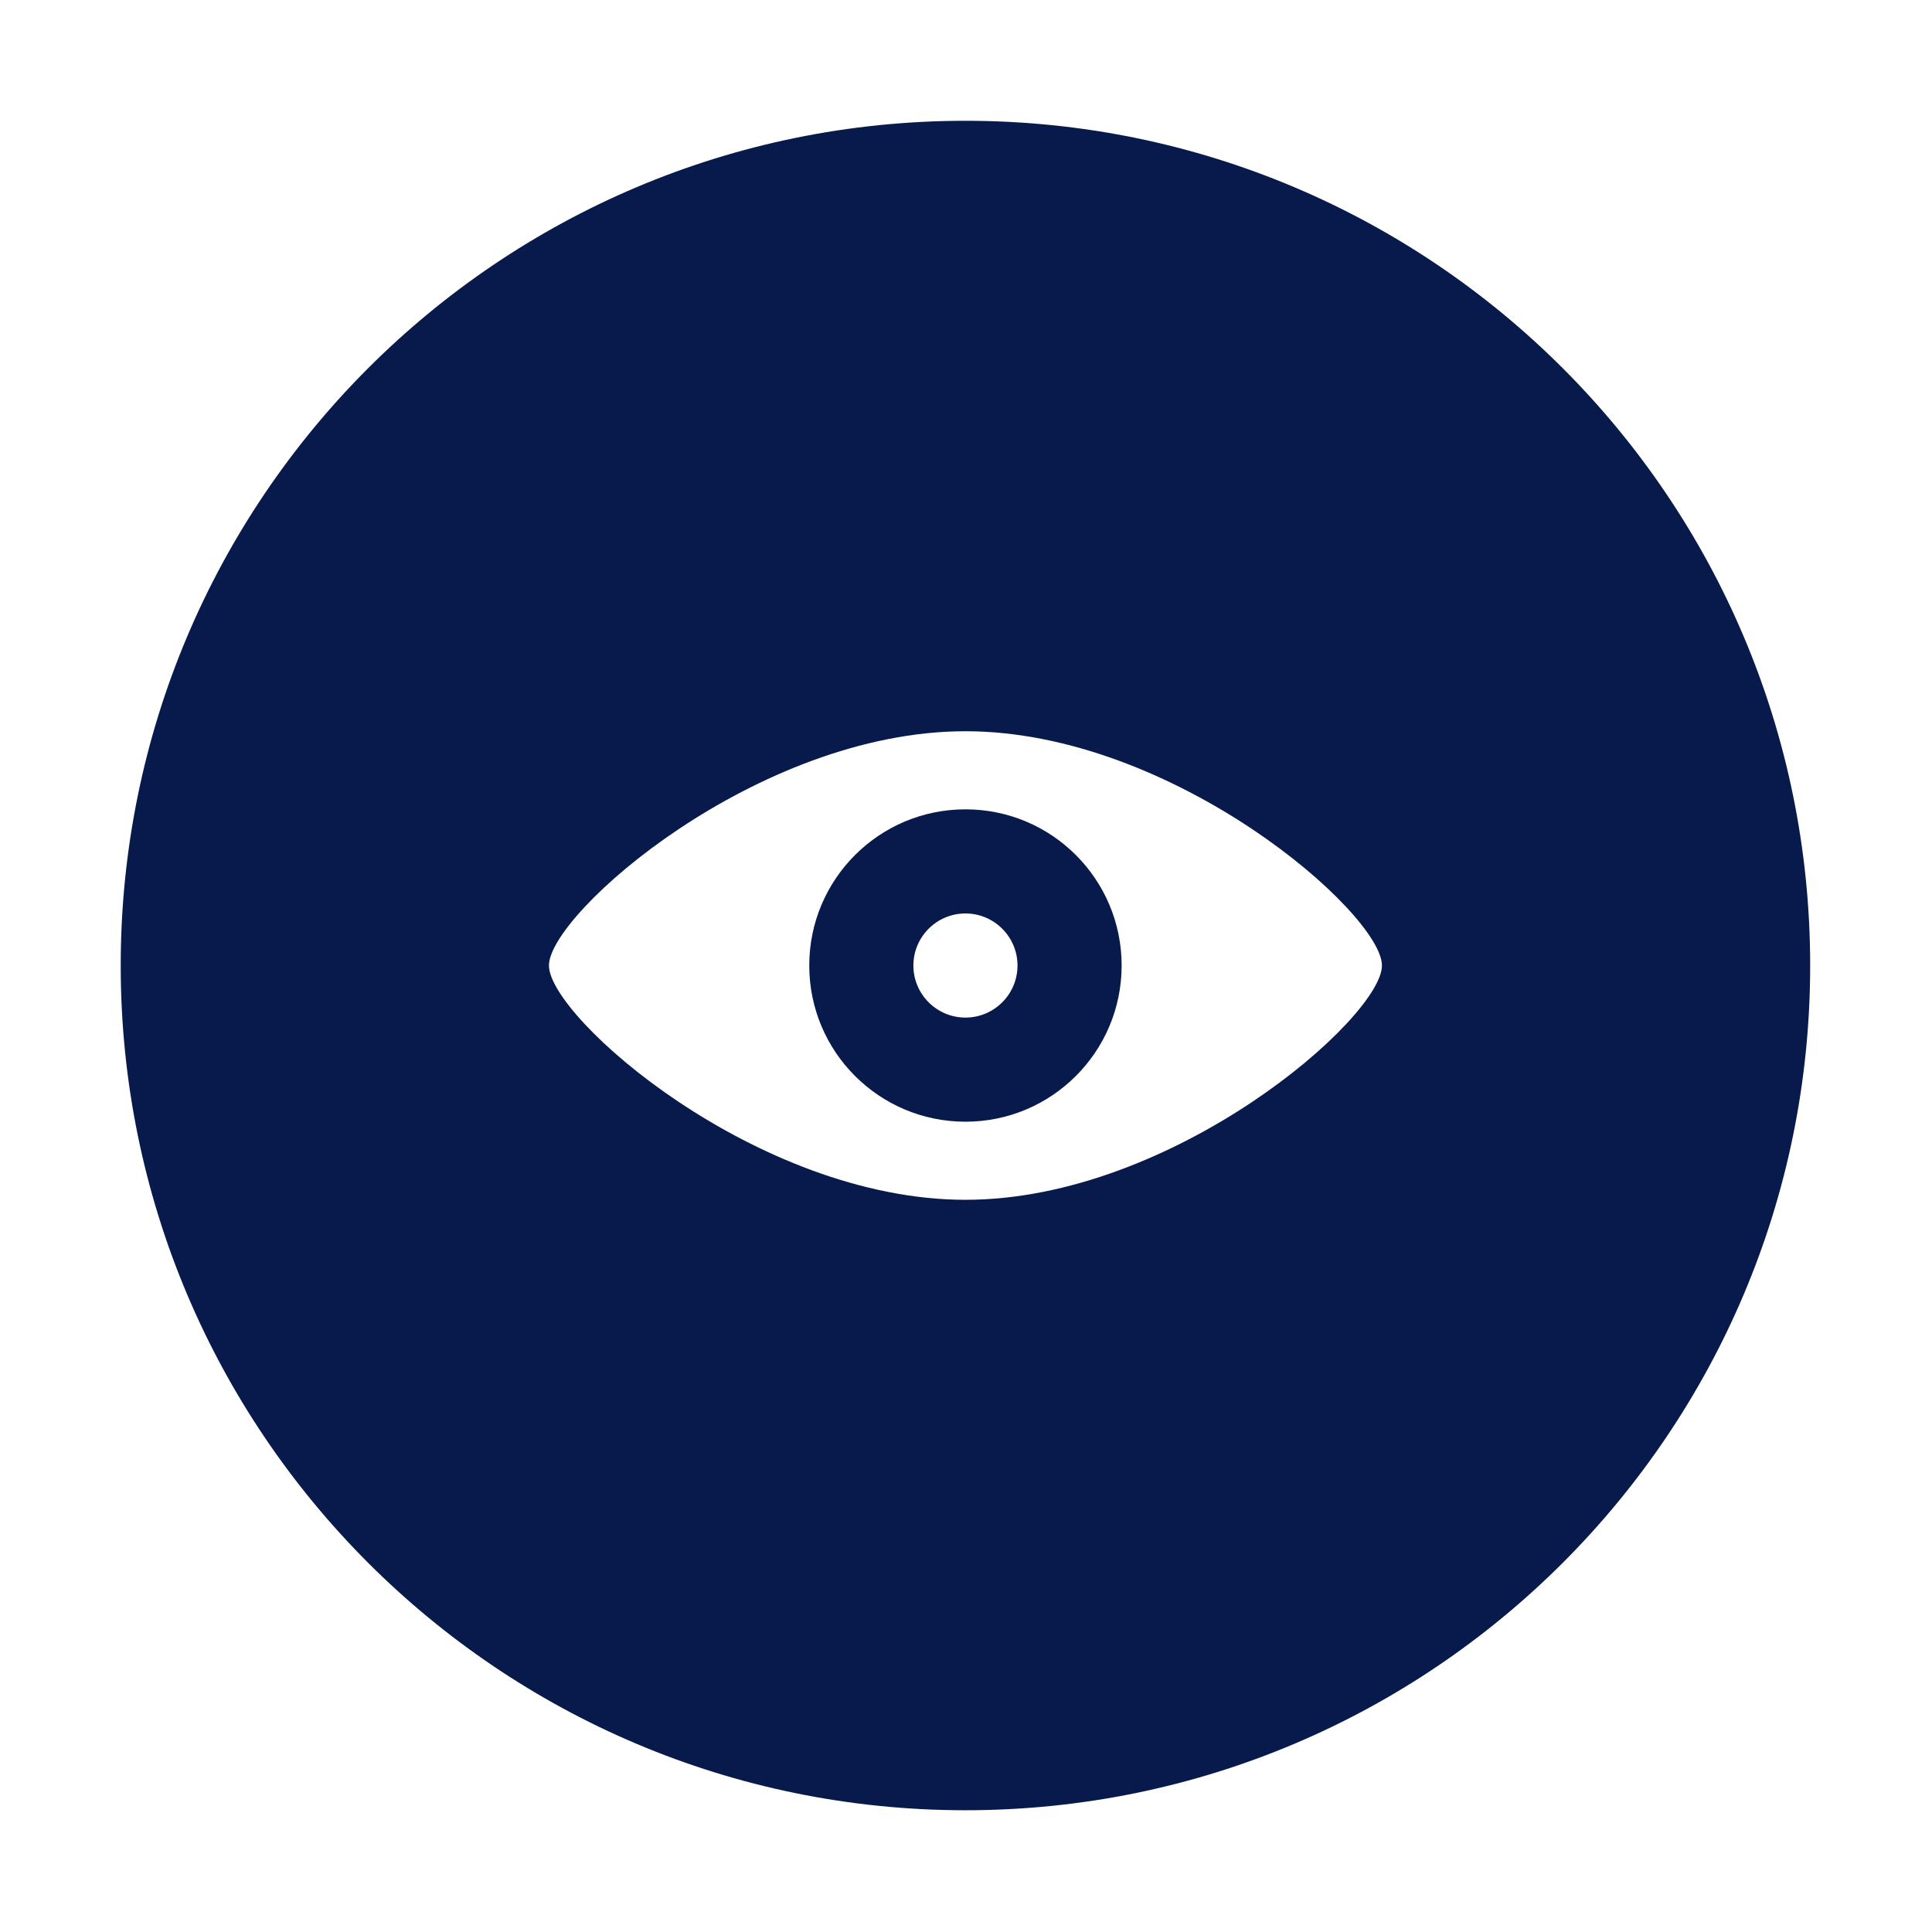
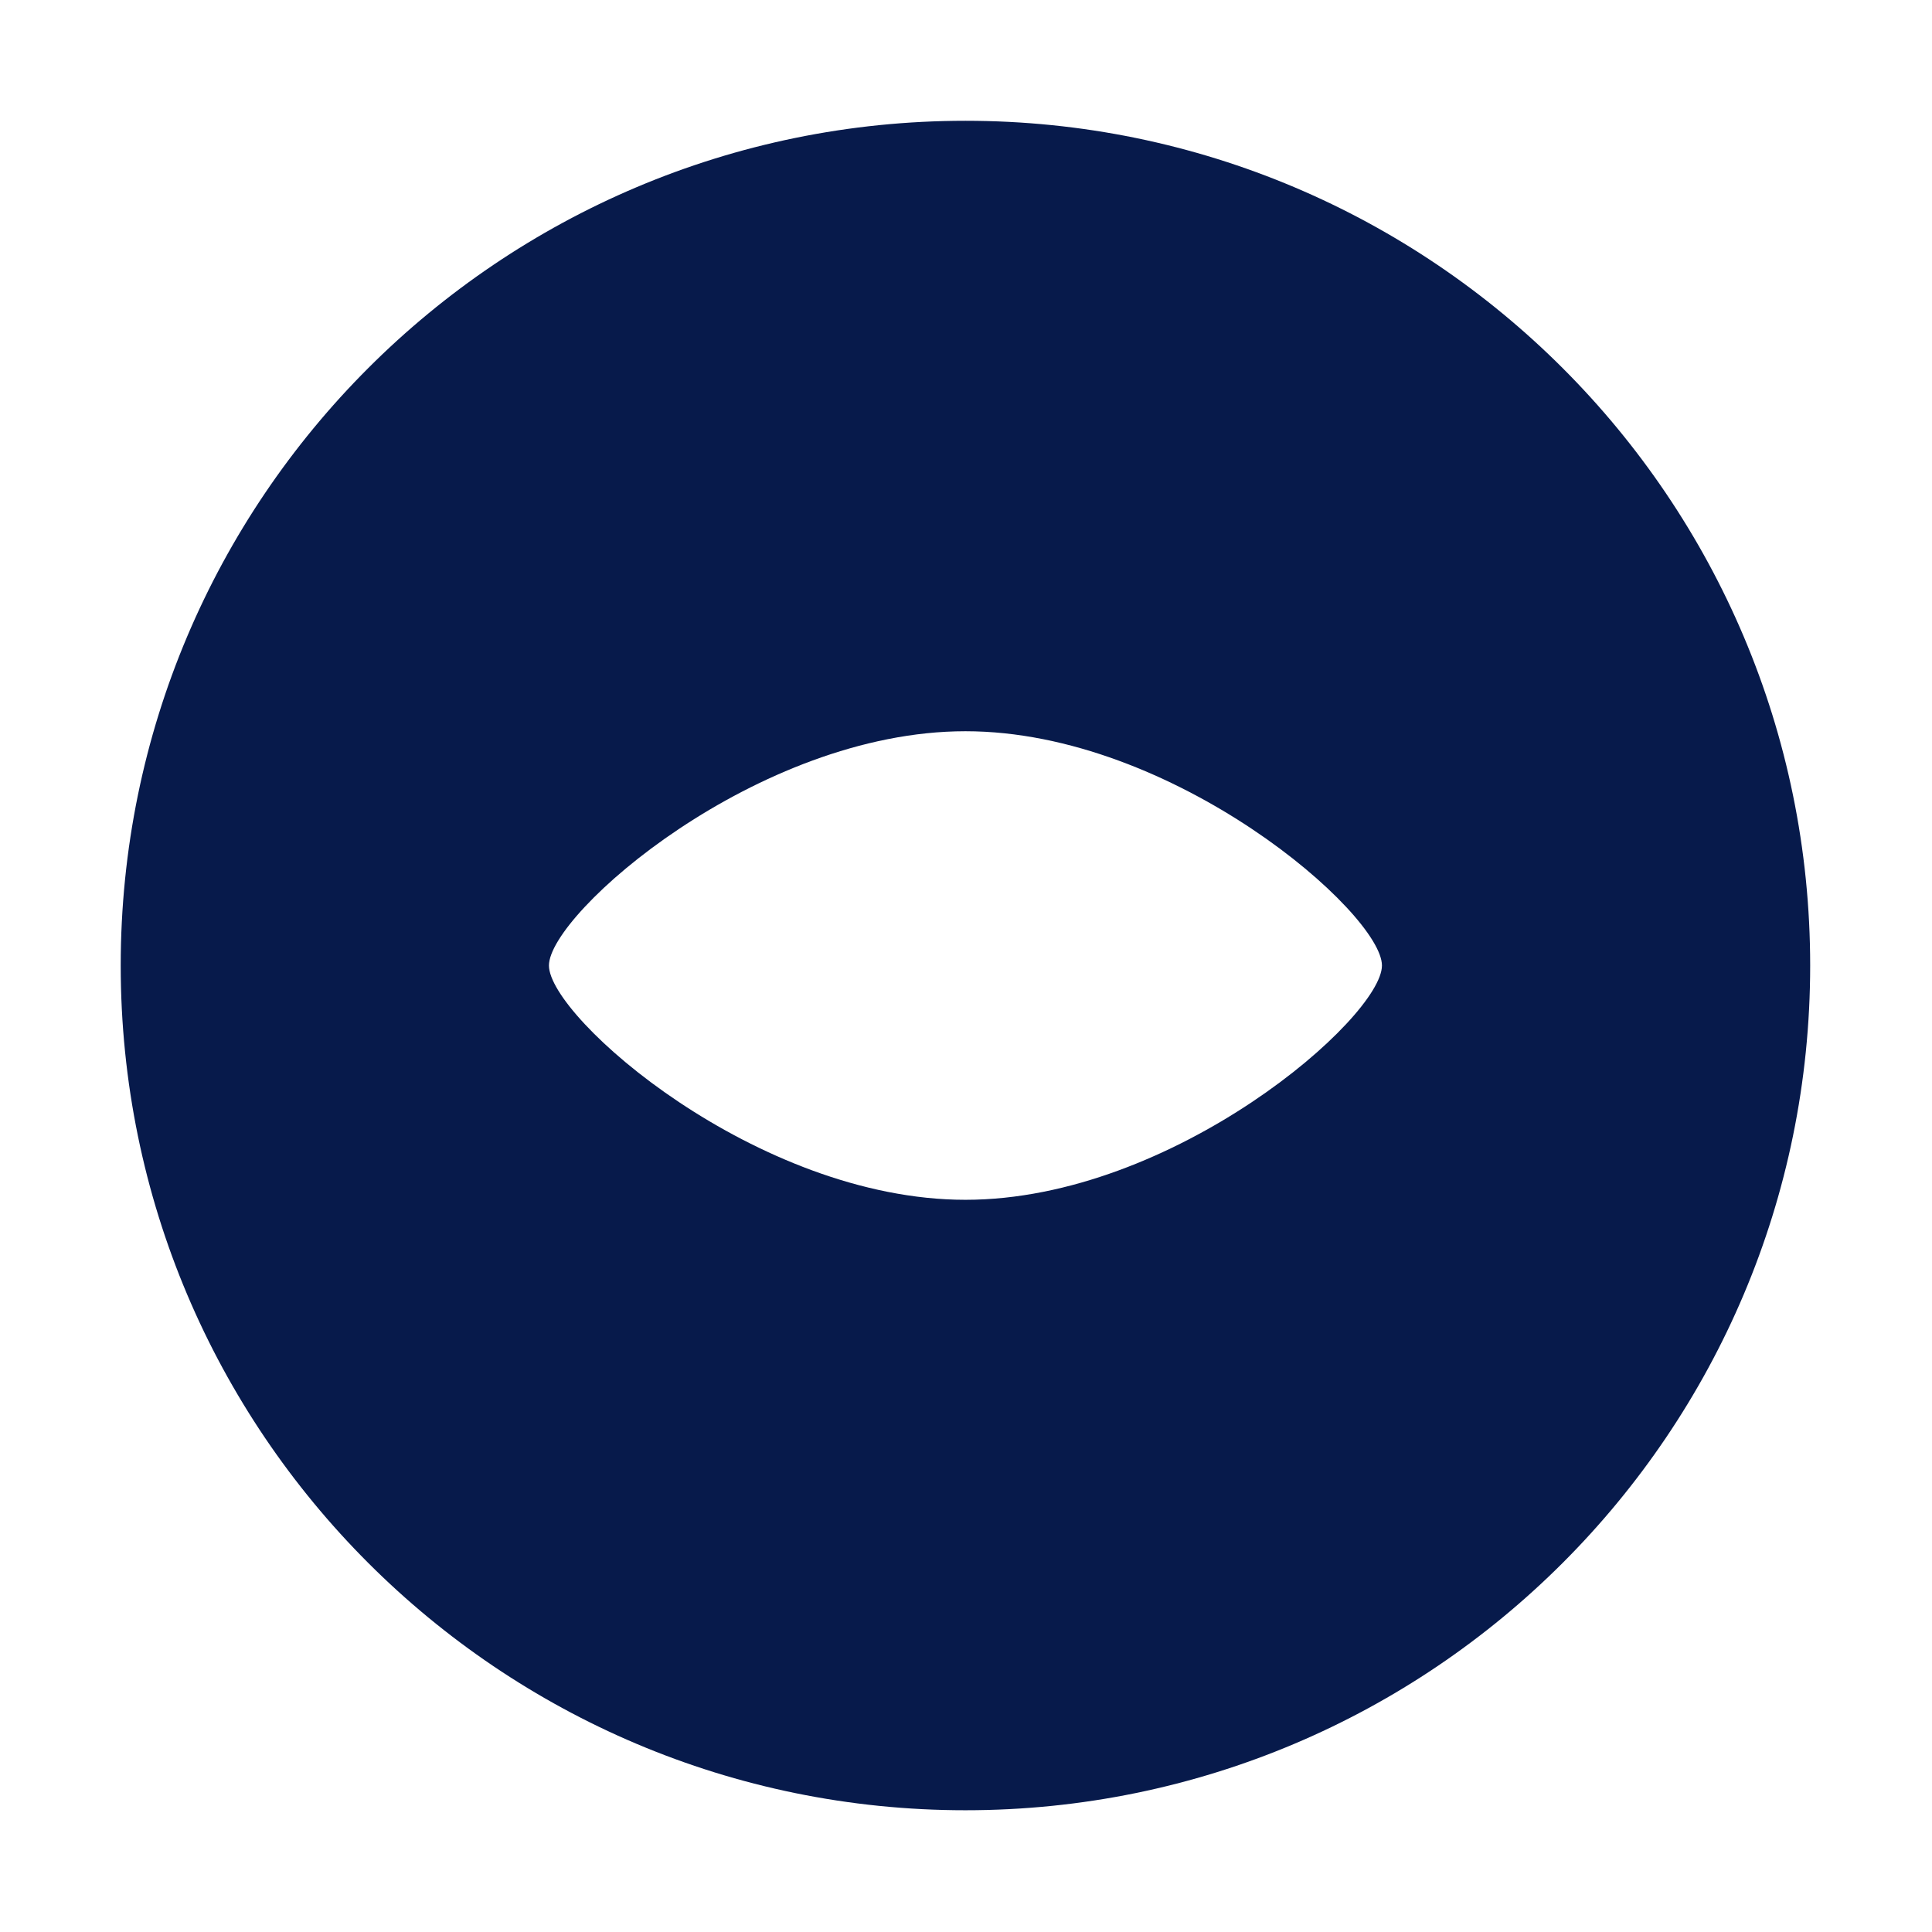
<svg xmlns="http://www.w3.org/2000/svg" t="1653288854116" class="icon" viewBox="0 0 1024 1024" version="1.1" p-id="2395" width="128" height="128">
  <defs>
    <style type="text/css">@font-face { font-family: feedback-iconfont; src: url("//at.alicdn.com/t/font_1031158_u69w8yhxdu.woff2?t=1630033759944") format("woff2"), url("//at.alicdn.com/t/font_1031158_u69w8yhxdu.woff?t=1630033759944") format("woff"), url("//at.alicdn.com/t/font_1031158_u69w8yhxdu.ttf?t=1630033759944") format("truetype"); }
</style>
  </defs>
-   <path d="M511.706 428.963c-45.731 0-82.782 37.052-82.782 82.782 0 45.731 37.052 82.782 82.782 82.782s82.782-37.052 82.782-82.782C594.489 466.015 557.437 428.963 511.706 428.963zM511.706 539.34c-15.224 0-27.594-12.37-27.594-27.594s12.37-27.594 27.594-27.594c15.224 0 27.594 12.37 27.594 27.594S526.93 539.34 511.706 539.34z" p-id="2396" fill="#071a4b" />
  <path d="M511.706 64.02c-247.273 0-447.725 200.453-447.725 447.725s200.452 447.725 447.725 447.725 447.725-200.453 447.725-447.725S758.979 64.02 511.706 64.02zM511.706 635.918c-110.377 0-220.753-96.58-220.753-124.174s110.377-124.174 220.753-124.174 220.753 96.58 220.753 124.174S622.083 635.918 511.706 635.918z" p-id="2397" fill="#071a4b" />
</svg>